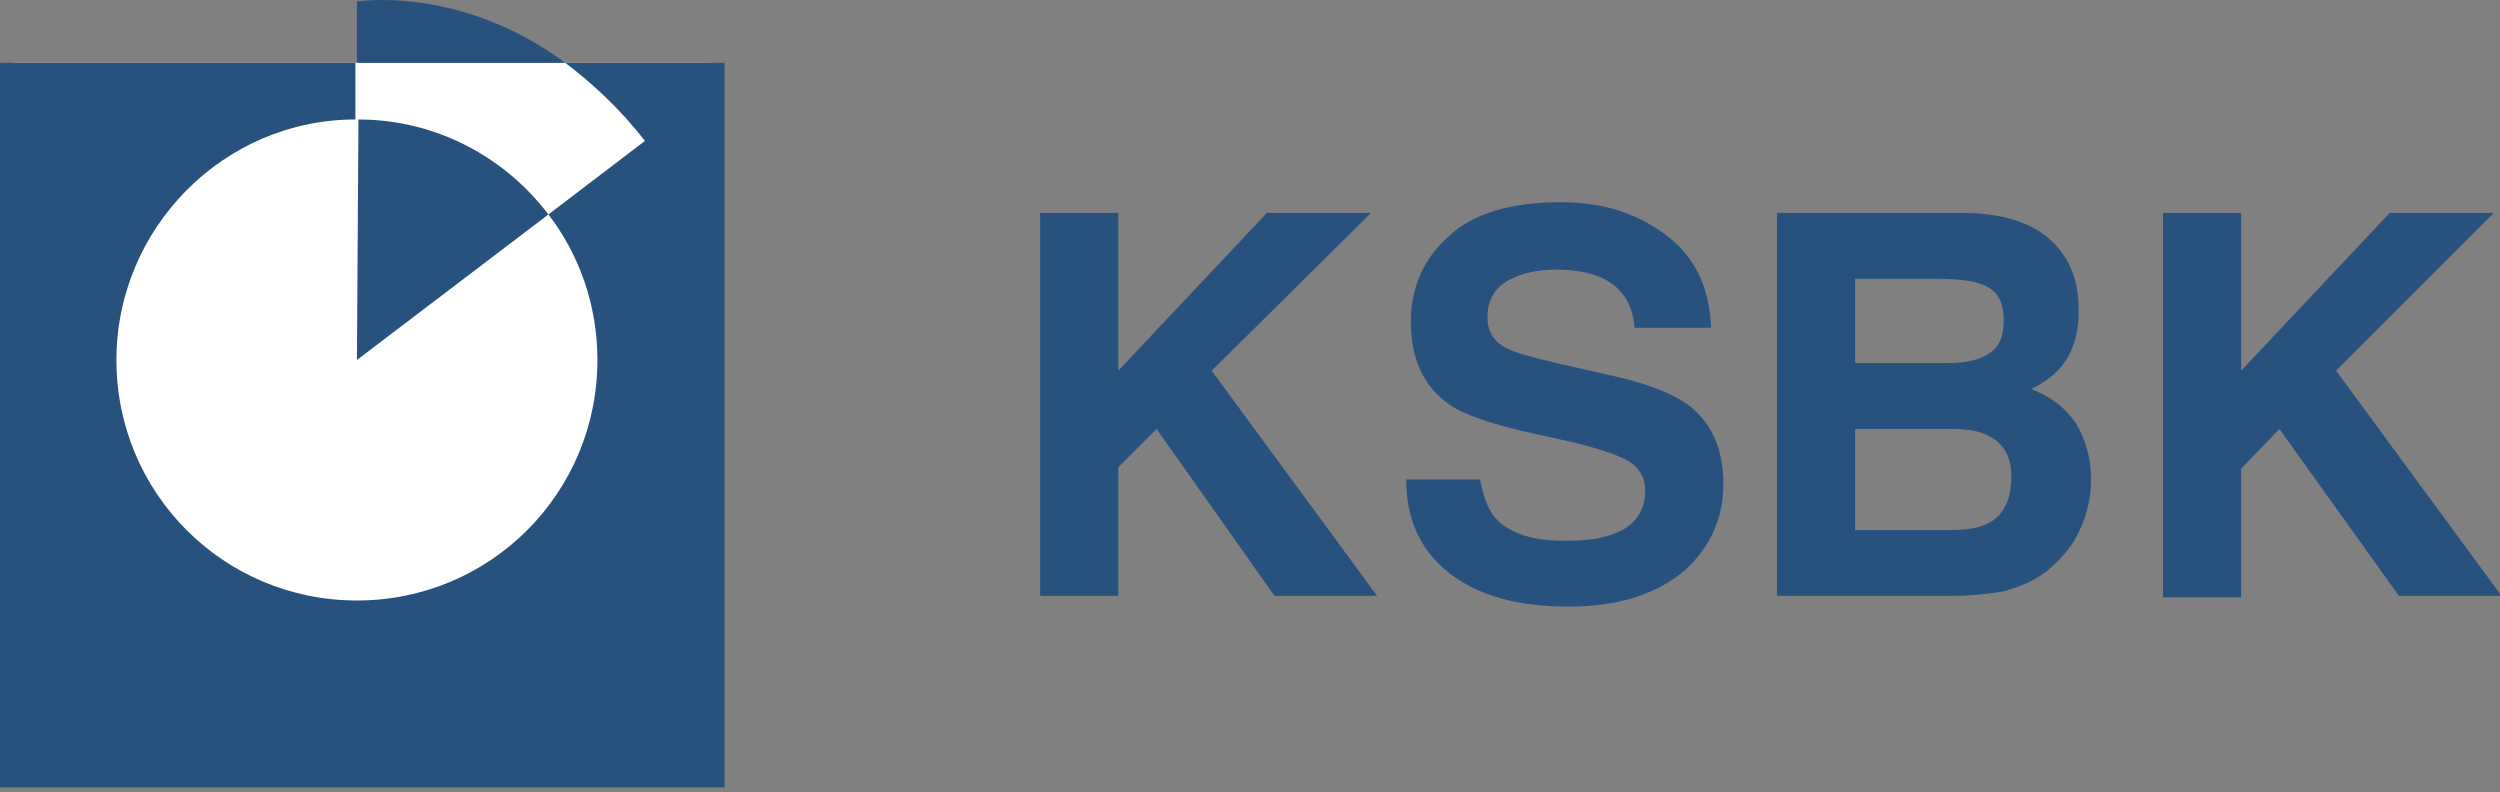
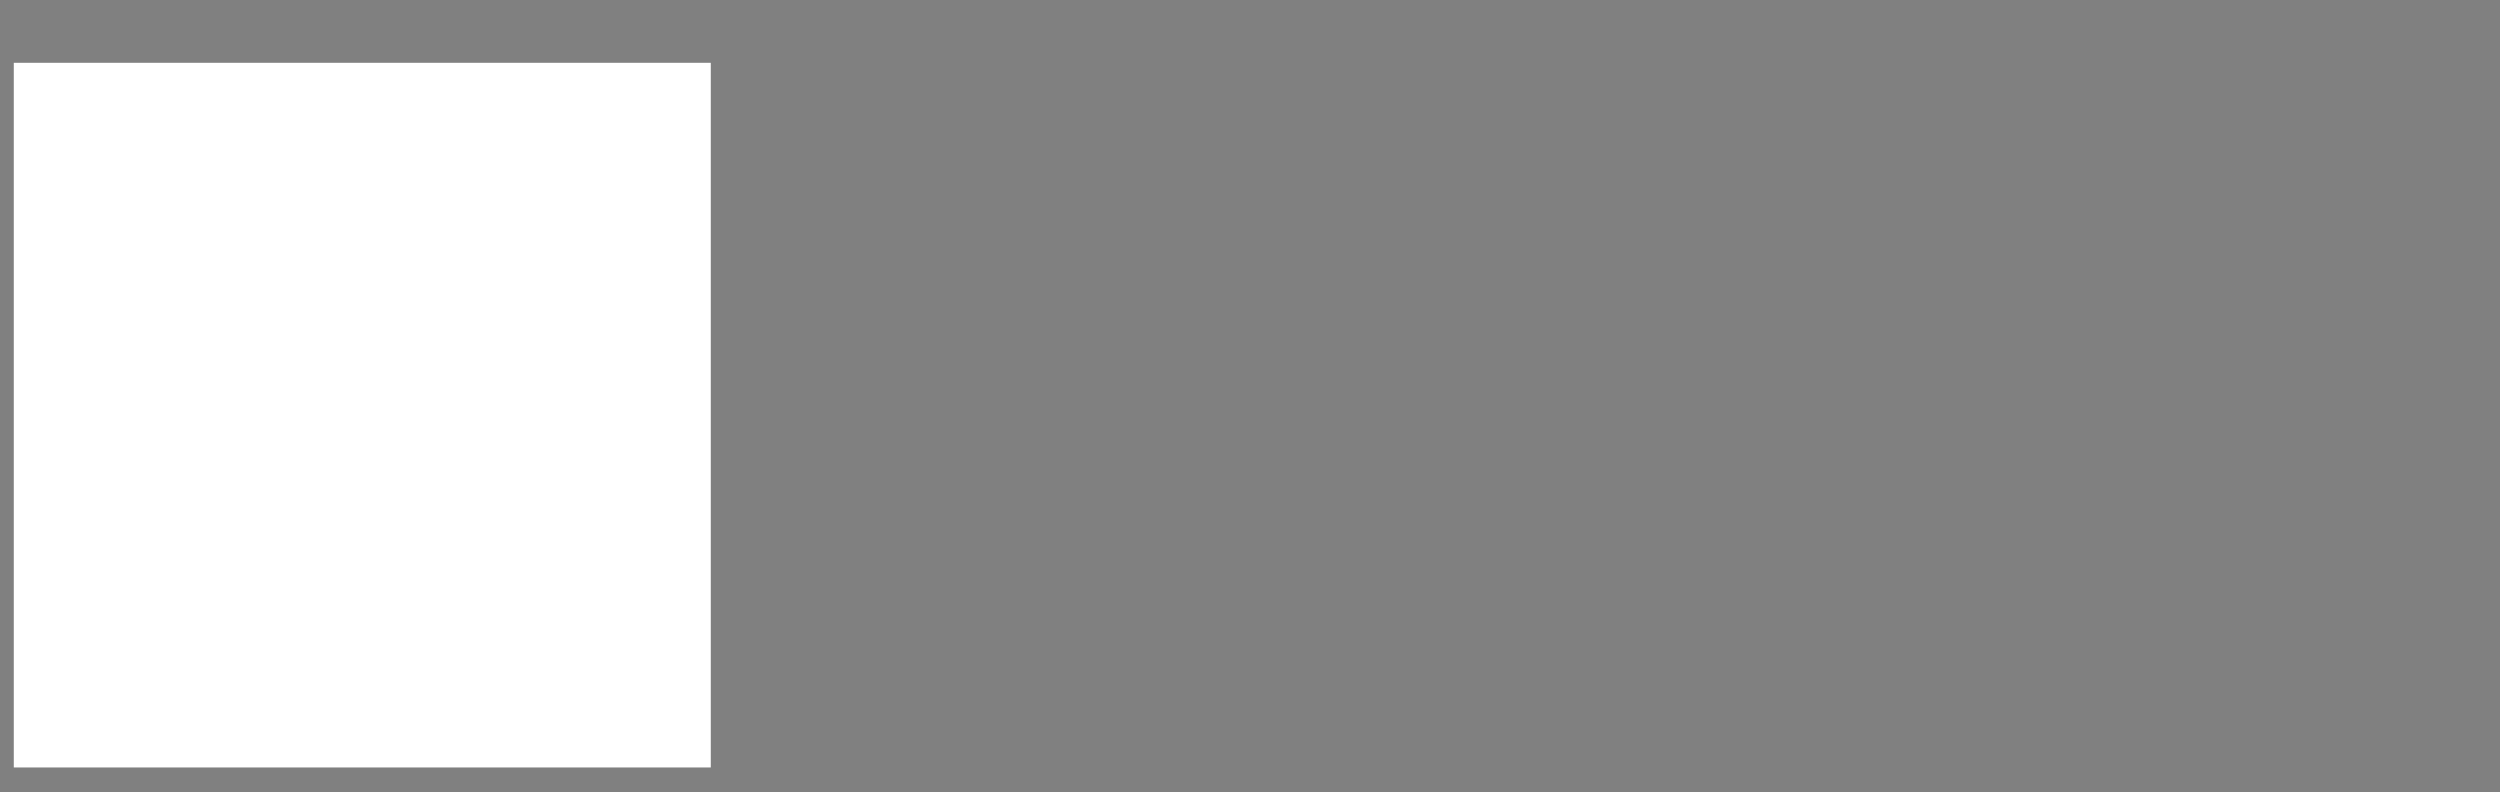
<svg xmlns="http://www.w3.org/2000/svg" xmlns:xlink="http://www.w3.org/1999/xlink" version="1.1" id="Ebene_1" x="0px" y="0px" width="163.2px" height="51.7px" viewBox="0 0 163.2 51.7" style="enable-background:new 0 0 163.2 51.7;" xml:space="preserve">
  <rect x="0" y="0" width="163.2" height="51.7" fill="#808080" stroke="none" />
  <style type="text/css">
	.st0{clip-path:url(#SVGID_2_);fill:#FFFFFF;}
	.st1{clip-path:url(#SVGID_4_);fill:#28527E;}
	.st2{fill:#28527E;}
</style>
  <g>
    <g>
      <g>
        <g>
          <defs>
            <rect id="SVGID_1_" width="47.4" height="51.7" />
          </defs>
          <clipPath id="SVGID_2_">
            <use xlink:href="#SVGID_1_" style="overflow:visible;" />
          </clipPath>
          <polygon class="st0" points="0.9,4.1 0.9,50.1 46.4,50.1 46.4,4.1     " />
        </g>
      </g>
      <g>
        <g>
          <defs>
            <rect id="SVGID_3_" width="47.4" height="51.7" />
          </defs>
          <clipPath id="SVGID_4_">
            <use xlink:href="#SVGID_3_" style="overflow:visible;" />
          </clipPath>
-           <path class="st1" d="M47.3,4.1H36.9c1.7,1.3,3.5,2.9,5.2,5.1L35.8,14c2,2.6,3.2,5.9,3.2,9.5c0,8.7-7,15.7-15.7,15.7      c-8.7,0-15.7-7-15.7-15.7c0-8.6,7-15.7,15.6-15.7V4.1H0v47.3h47.3L47.3,4.1L47.3,4.1z M23.4,7.8C23.4,7.8,23.3,7.8,23.4,7.8      l-0.1,15.7L35.8,14C33,10.3,28.5,7.8,23.4,7.8L23.4,7.8z M23.3,4.1h13.6c-6.9-5.1-13.6-4-13.6-4L23.3,4.1L23.3,4.1z" />
        </g>
      </g>
    </g>
  </g>
-   <path class="st2" d="M67.8,13.9H73v10.3l9.7-10.3h6.8L79.1,24.2l10.8,14.7h-6.7L75.5,28L73,30.5v8.4h-5.1V13.9z" />
-   <path class="st2" d="M96.6,31.2c0.2,1.1,0.5,2,1,2.6c0.9,1,2.4,1.5,4.5,1.5c1.3,0,2.3-0.1,3.1-0.4c1.5-0.5,2.2-1.5,2.2-2.9  c0-0.8-0.4-1.5-1.1-1.9c-0.7-0.4-1.9-0.8-3.5-1.2l-2.7-0.6c-2.7-0.6-4.5-1.2-5.5-1.9c-1.7-1.2-2.5-3-2.5-5.4c0-2.2,0.8-4.1,2.5-5.6  c1.6-1.5,4.1-2.2,7.3-2.2c2.7,0,4.9,0.7,6.8,2.1c1.9,1.4,2.9,3.4,3,6.1h-5c-0.1-1.5-0.8-2.6-2-3.2c-0.8-0.4-1.9-0.6-3.1-0.6  c-1.4,0-2.5,0.3-3.3,0.8c-0.8,0.5-1.2,1.3-1.2,2.3c0,0.9,0.4,1.6,1.2,2c0.5,0.3,1.6,0.6,3.3,1l4.4,1c1.9,0.5,3.4,1.1,4.3,1.8  c1.5,1.2,2.2,2.9,2.2,5.1c0,2.3-0.9,4.2-2.6,5.7c-1.8,1.5-4.3,2.3-7.5,2.3c-3.3,0-5.9-0.7-7.8-2.2c-1.9-1.5-2.8-3.5-2.8-6.1H96.6z" />
-   <path class="st2" d="M134.6,16.5c0.8,1.1,1.1,2.3,1.1,3.8c0,1.5-0.4,2.8-1.2,3.7c-0.4,0.5-1.1,1-1.9,1.4c1.3,0.5,2.2,1.2,2.9,2.2  c0.6,1,1,2.2,1,3.7c0,1.5-0.4,2.8-1.1,4c-0.5,0.8-1.1,1.4-1.8,2c-0.8,0.6-1.7,1-2.8,1.3c-1.1,0.2-2.3,0.3-3.5,0.3h-11.3v-25h12.1  C131.2,13.9,133.4,14.8,134.6,16.5z M121.1,18.2v5.5h6.1c1.1,0,2-0.2,2.6-0.6c0.7-0.4,1-1.1,1-2.2c0-1.2-0.4-1.9-1.3-2.3  c-0.8-0.3-1.8-0.4-3-0.4H121.1z M121.1,27.9v6.7h6.1c1.1,0,1.9-0.1,2.5-0.4c1.1-0.5,1.6-1.6,1.6-3.1c0-1.3-0.5-2.2-1.6-2.7  c-0.6-0.3-1.4-0.4-2.5-0.4H121.1z" />
-   <path class="st2" d="M141.2,13.9h5.1v10.3l9.7-10.3h6.8l-10.3,10.3l10.8,14.7h-6.7L148.8,28l-2.5,2.6v8.4h-5.1V13.9z" />
</svg>